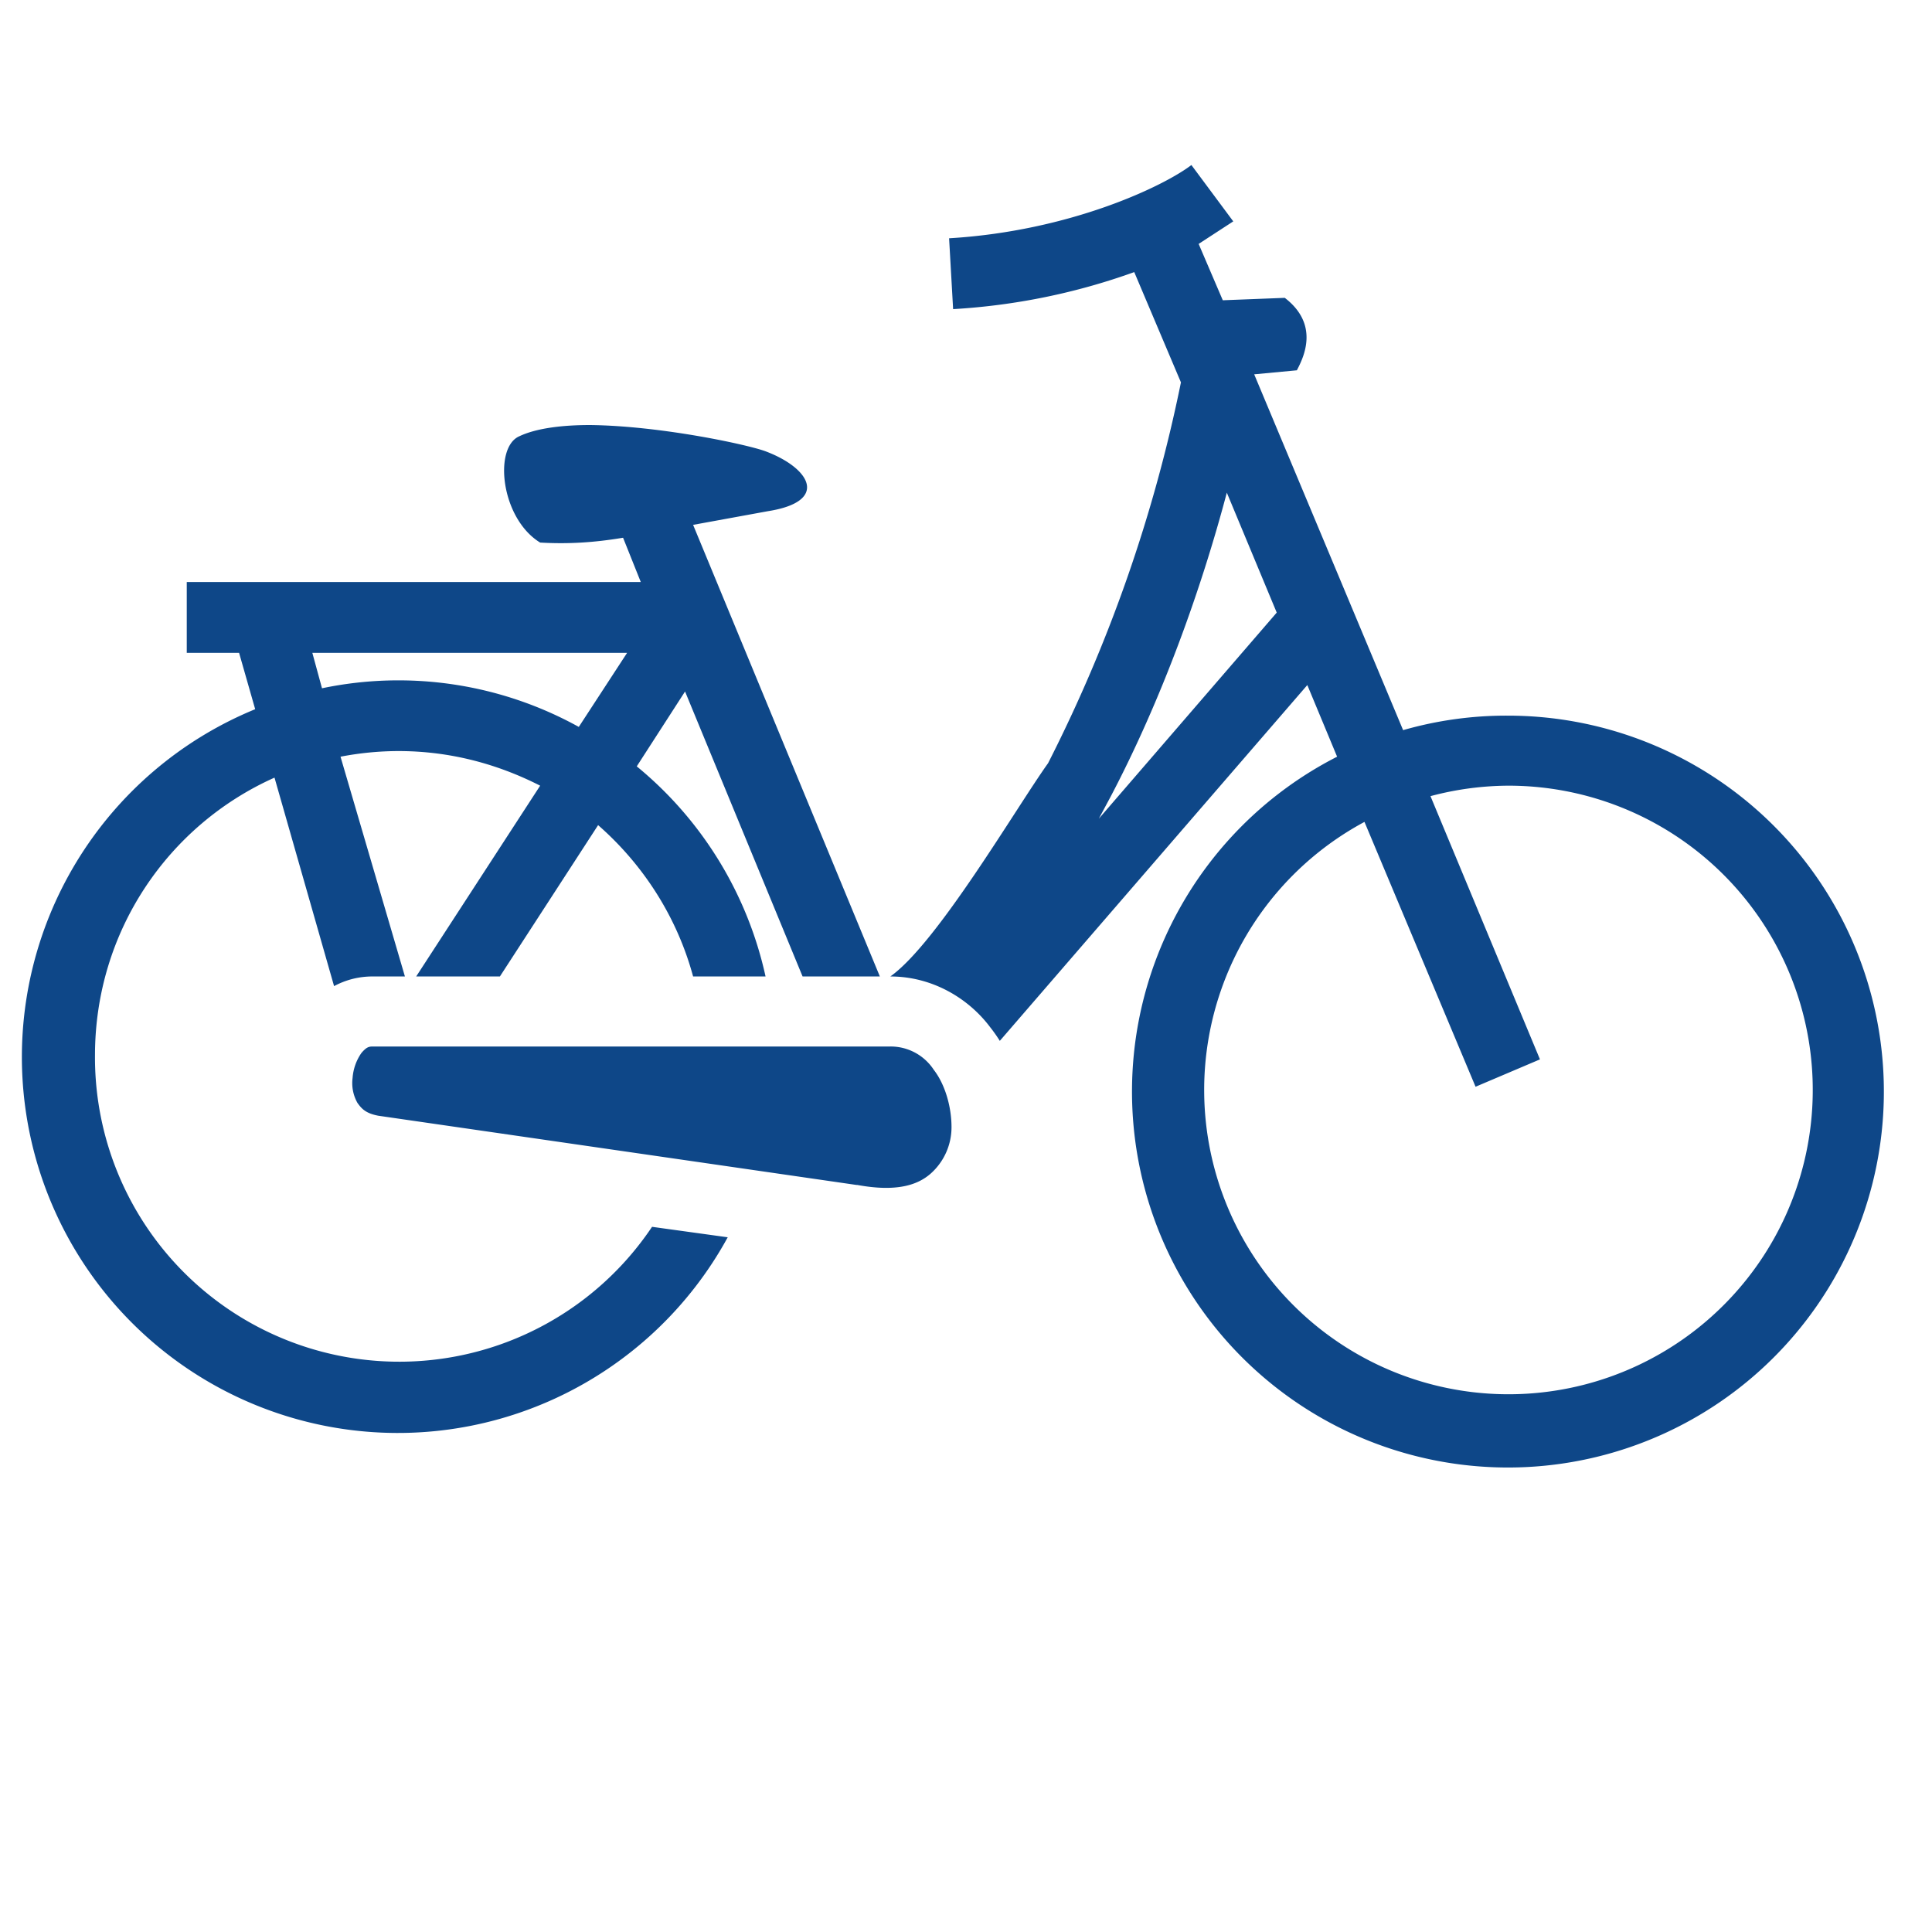
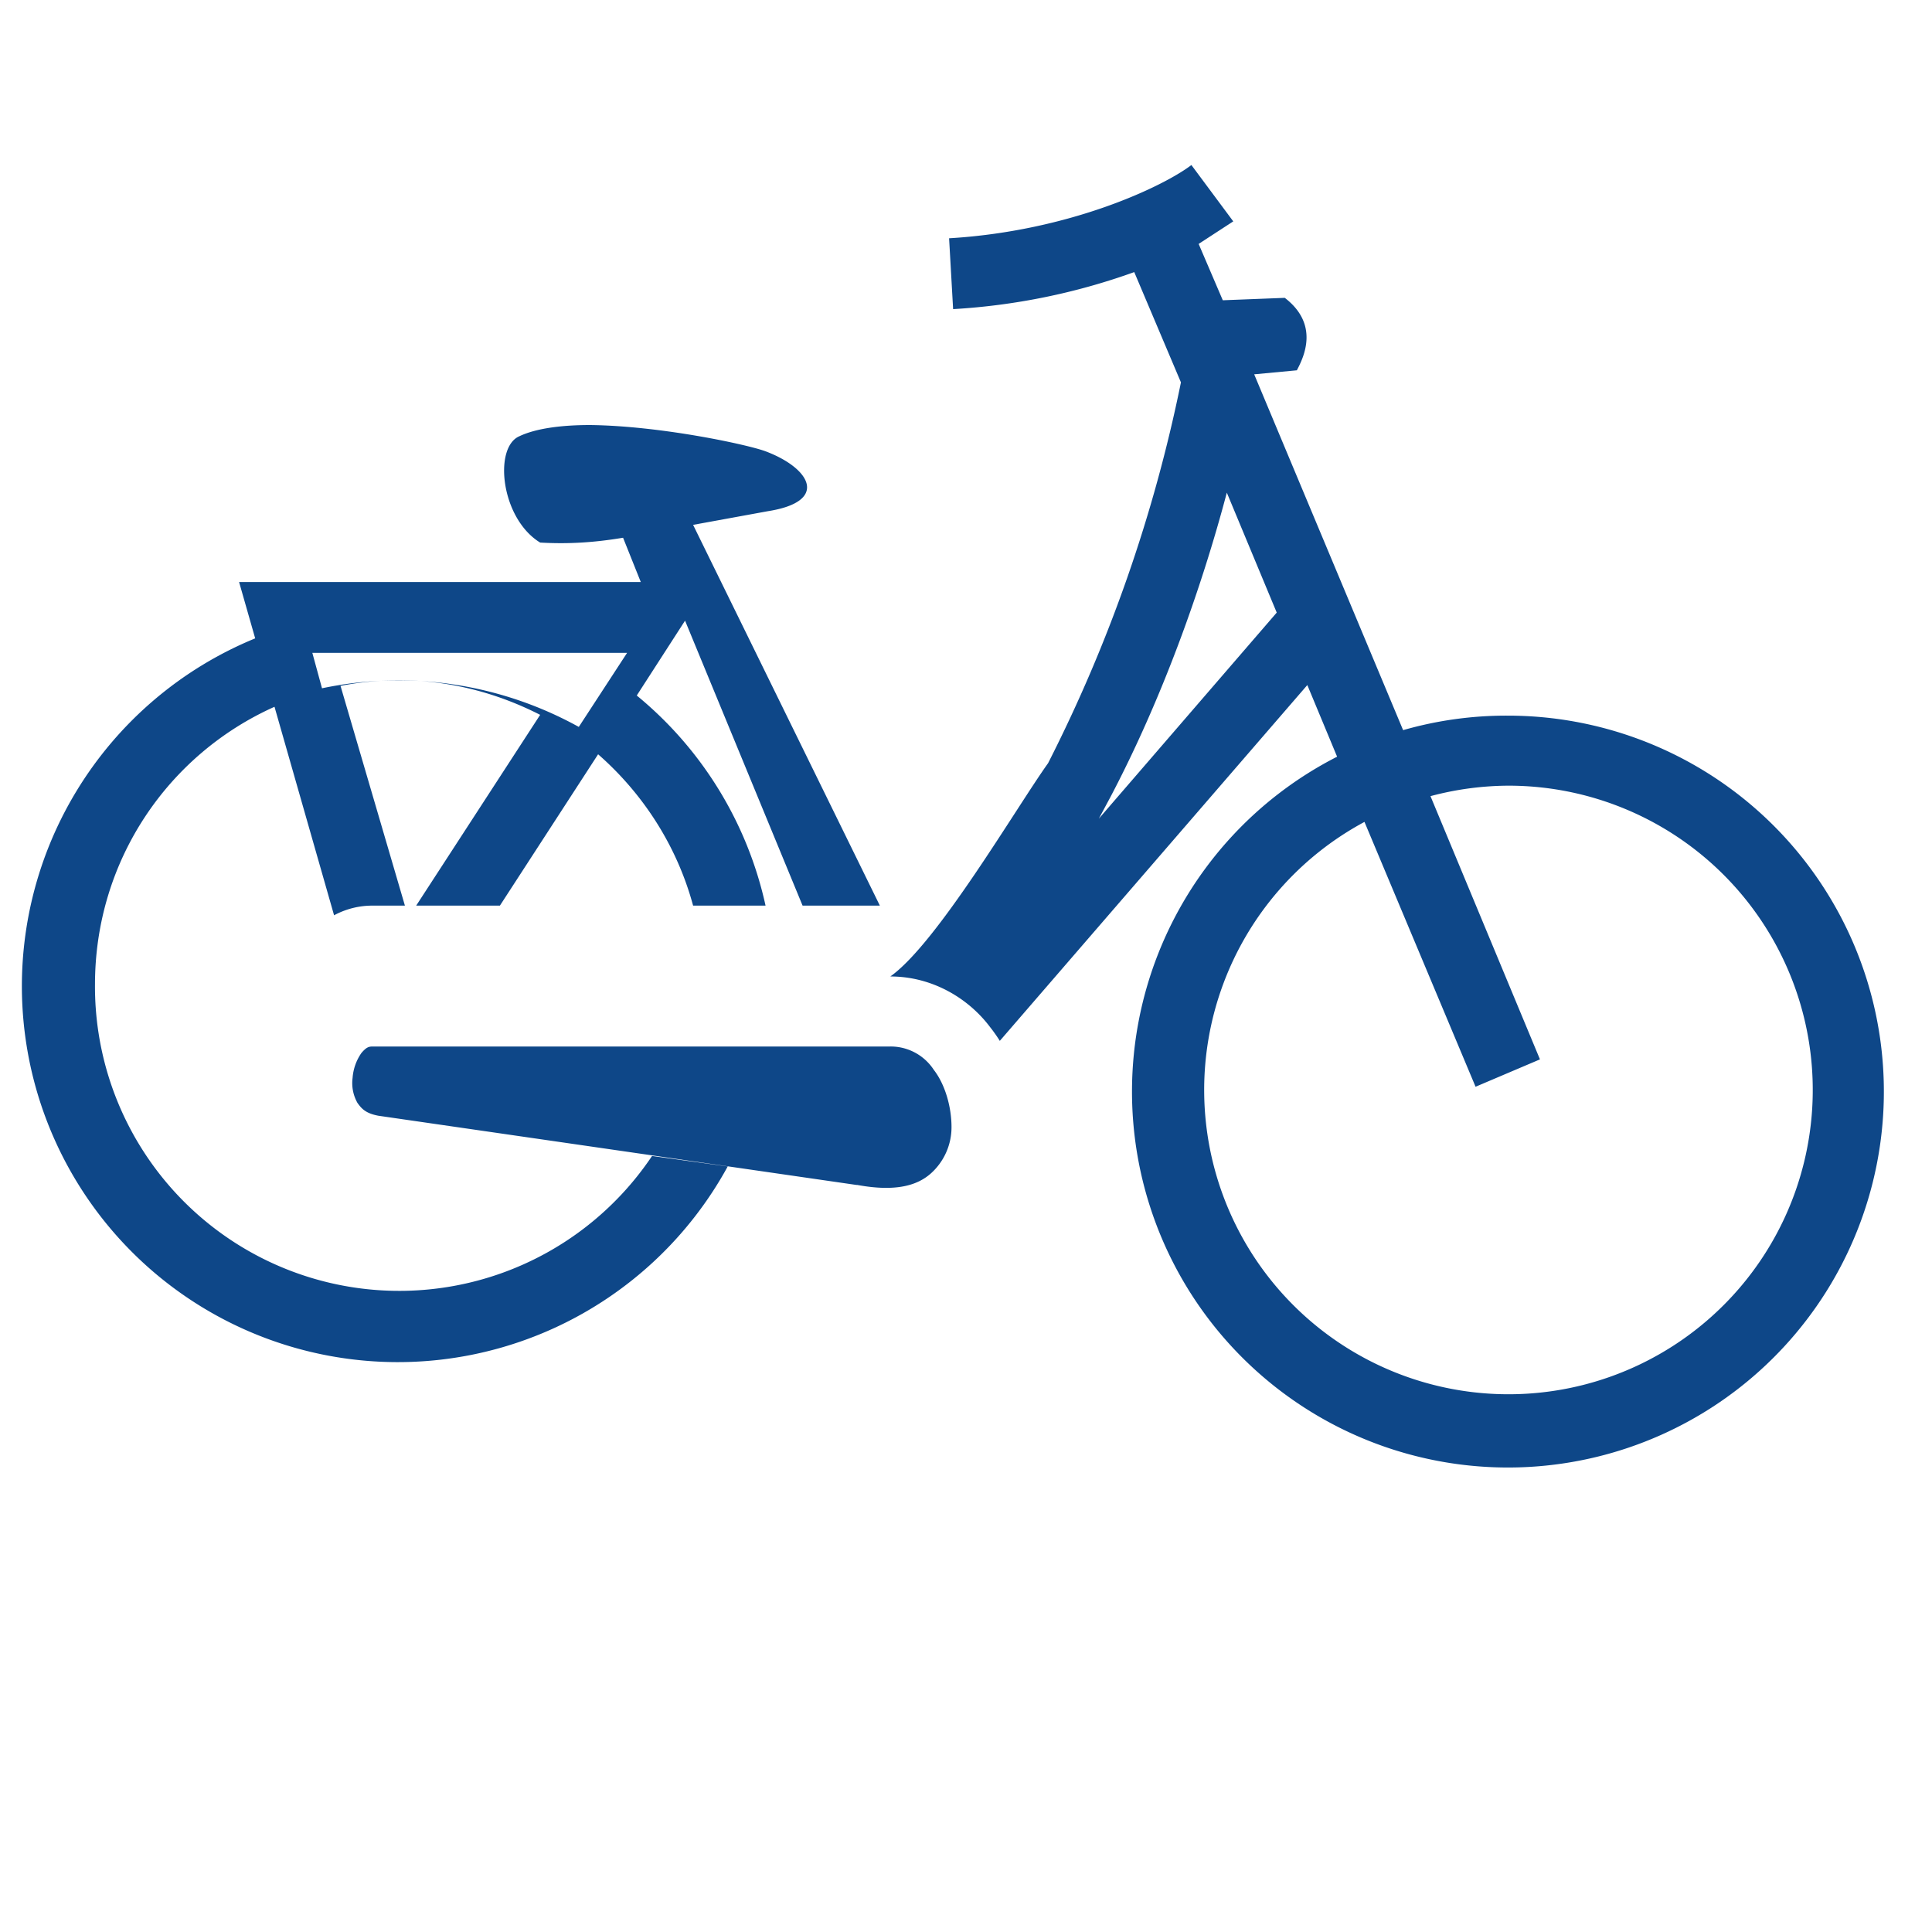
<svg xmlns="http://www.w3.org/2000/svg" viewBox="0 0 24 24">
-   <path fill="currentColor" d="M14.8 2.05c-.34.26-1.5.82-3.01.91l.05.88a8 8 0 0 0 2.25-.46l.58 1.37a18.6 18.6 0 0 1-1.65 4.73c-.4.56-1.38 2.24-1.96 2.65.52 0 .97.27 1.24.63a1.89 1.89 0 0 1 .12.17l3.82-4.42.37.89a4.67 4.67 0 1 0 2.12-.51 4.64 4.64 0 0 0-1.3.18l-1.85-4.42.53-.05c.09-.17.28-.57-.15-.9l-.77.03-.3-.7.43-.28zM7.33 5.28c-.35 0-.67.04-.88.14-.32.14-.23 1.02.26 1.32.35.02.67 0 1.03-.06l.22.55H2.32v.88h.65l.2.7a4.67 4.67 0 1 0 5.87 6.56l-.94-.13a3.78 3.78 0 0 1-6.92-2.13c0-1.54.91-2.86 2.23-3.45l.74 2.59a1 1 0 0 1 .48-.12h.4l-.8-2.73a3.83 3.83 0 0 1 .72-.07c.64 0 1.23.16 1.76.43l-1.54 2.37h1.04l1.22-1.88c.56.49.98 1.14 1.18 1.88h.9a4.67 4.67 0 0 0-1.6-2.61l.6-.93 1.46 3.54h.96L8.61 6.52l.93-.17c.76-.12.53-.53-.02-.74-.2-.08-1.3-.32-2.19-.33Zm7.91.84.62 1.49-2.21 2.56.15-.28c.63-1.2 1.12-2.56 1.44-3.77zM3.88 8.11h3.91l-.6.92A4.63 4.63 0 0 0 4 8.55zm14.85 1.65a3.78 3.78 0 1 1-1.78.45l1.38 3.29.8-.34-1.36-3.27a3.81 3.81 0 0 1 .96-.13ZM4.63 13c-.05 0-.08.01-.14.08a.62.62 0 0 0-.11.31.5.5 0 0 0 .06.31c.05.07.1.13.26.16l5.94.86h.01c.49.09.75 0 .91-.14a.77.77 0 0 0 .26-.58c0-.25-.08-.53-.22-.71a.64.64 0 0 0-.54-.29z" style="fill:#0e4788;fill-opacity:1;stroke-width:.049" />
+   <path fill="currentColor" d="M14.8 2.05c-.34.26-1.5.82-3.01.91l.05.88a8 8 0 0 0 2.25-.46l.58 1.37a18.6 18.6 0 0 1-1.65 4.73c-.4.56-1.38 2.24-1.96 2.65.52 0 .97.27 1.24.63a1.89 1.89 0 0 1 .12.17l3.82-4.42.37.89a4.67 4.67 0 1 0 2.12-.51 4.64 4.64 0 0 0-1.3.18l-1.85-4.42.53-.05c.09-.17.28-.57-.15-.9l-.77.03-.3-.7.43-.28zM7.33 5.28c-.35 0-.67.04-.88.14-.32.14-.23 1.02.26 1.32.35.02.67 0 1.03-.06l.22.55H2.32h.65l.2.7a4.67 4.67 0 1 0 5.87 6.56l-.94-.13a3.78 3.78 0 0 1-6.92-2.13c0-1.54.91-2.86 2.23-3.45l.74 2.59a1 1 0 0 1 .48-.12h.4l-.8-2.73a3.83 3.83 0 0 1 .72-.07c.64 0 1.23.16 1.76.43l-1.54 2.37h1.04l1.22-1.88c.56.49.98 1.14 1.18 1.88h.9a4.67 4.67 0 0 0-1.6-2.61l.6-.93 1.46 3.54h.96L8.61 6.52l.93-.17c.76-.12.53-.53-.02-.74-.2-.08-1.3-.32-2.19-.33Zm7.91.84.62 1.49-2.21 2.56.15-.28c.63-1.2 1.12-2.56 1.44-3.77zM3.88 8.11h3.91l-.6.92A4.63 4.63 0 0 0 4 8.55zm14.85 1.65a3.78 3.78 0 1 1-1.78.45l1.38 3.29.8-.34-1.36-3.27a3.81 3.81 0 0 1 .96-.13ZM4.63 13c-.05 0-.08.01-.14.08a.62.62 0 0 0-.11.31.5.5 0 0 0 .06.31c.05.07.1.13.26.16l5.94.86h.01c.49.09.75 0 .91-.14a.77.77 0 0 0 .26-.58c0-.25-.08-.53-.22-.71a.64.64 0 0 0-.54-.29z" style="fill:#0e4788;fill-opacity:1;stroke-width:.049" />
</svg>